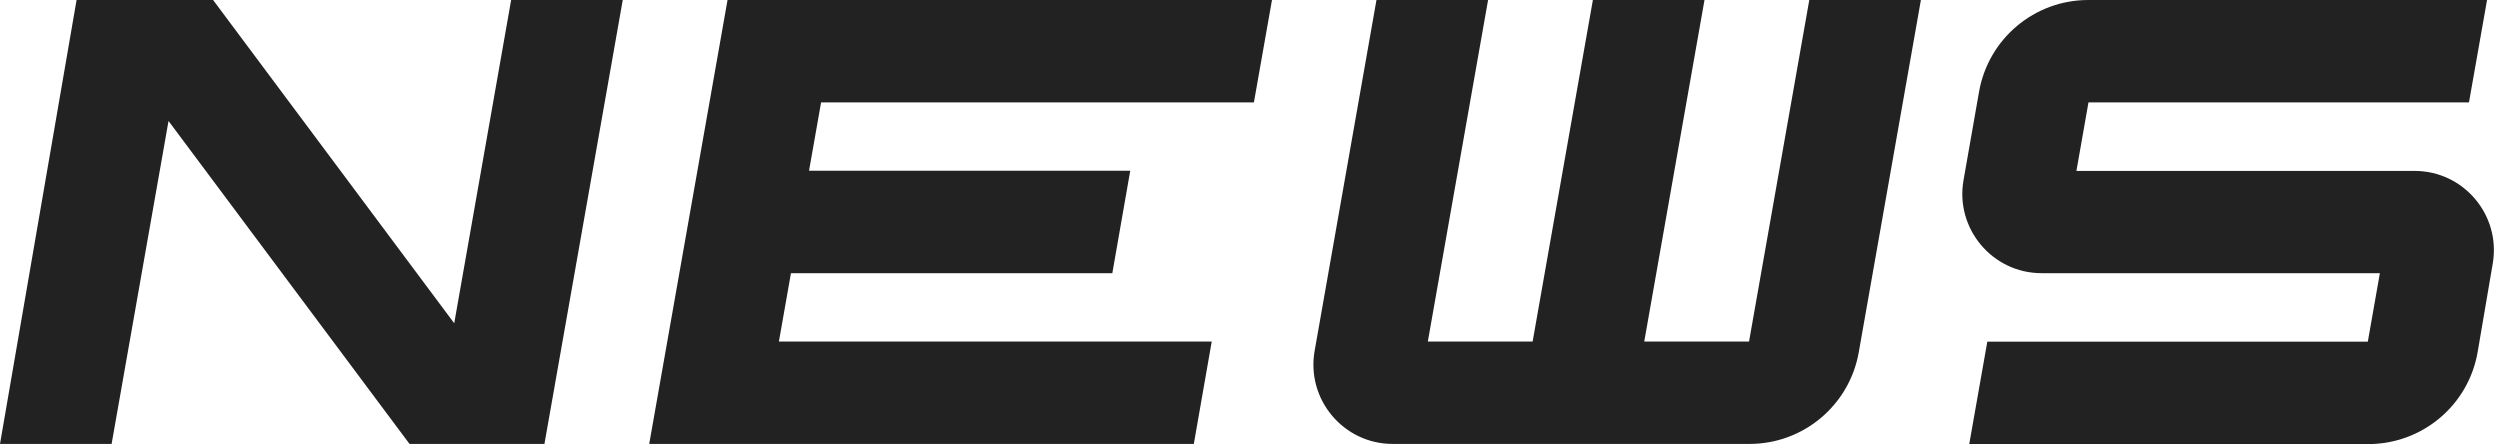
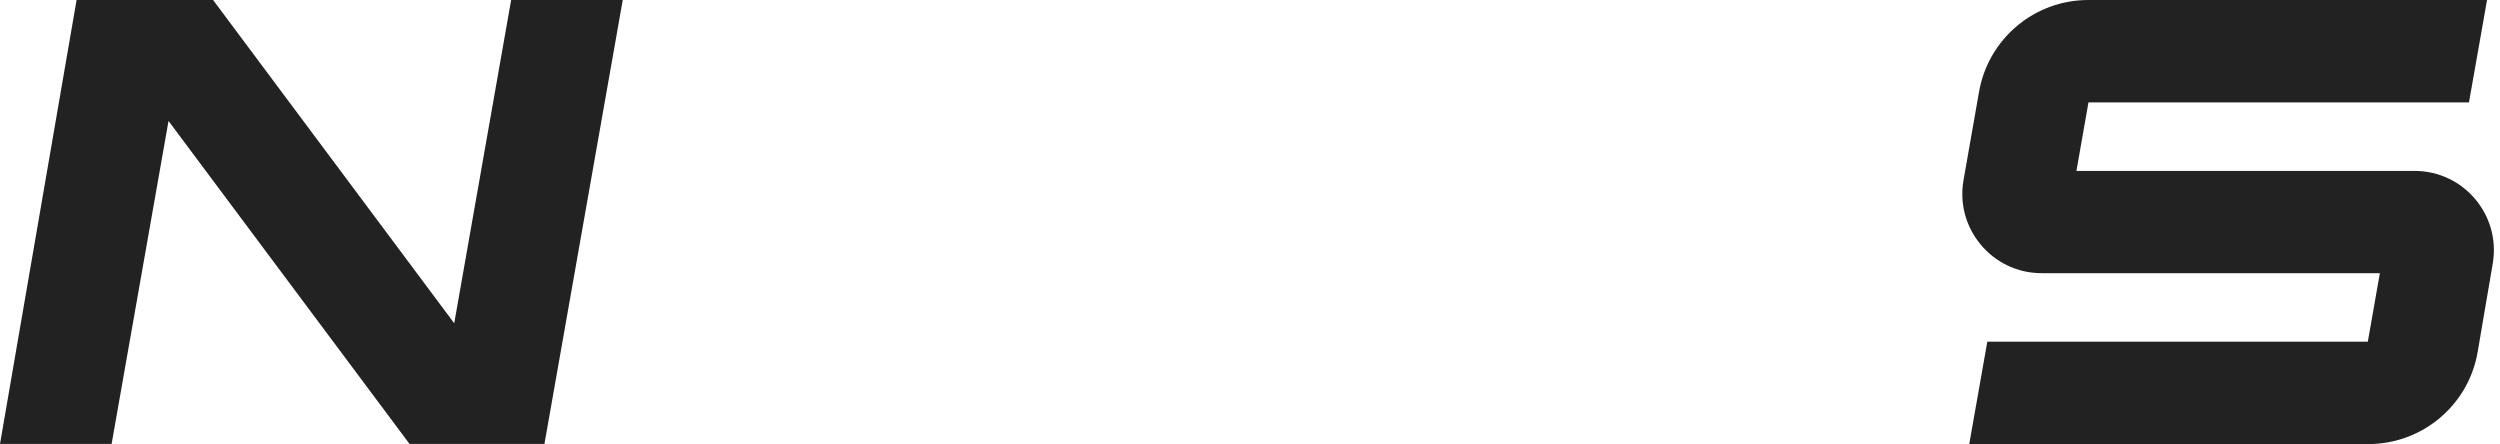
<svg xmlns="http://www.w3.org/2000/svg" width="304" height="54" viewBox="0 0 304 54" fill="none">
  <path d="M62.155 0L55.234 39.309L25.911 0H9.312L0 53.981H13.572L20.493 14.71L49.797 53.981H66.204L75.727 0H62.155Z" fill="#222222" />
-   <path d="M152.475 12.454L154.673 0H88.469L78.945 53.981H145.168L147.347 41.527H94.715L96.181 33.217H135.259L137.437 20.763H98.378L99.844 12.454H152.475Z" fill="#222222" />
  <path d="M253.939 0C247.384 0 241.793 4.704 240.655 11.143L238.766 21.901C237.725 27.8 242.275 33.217 248.251 33.217H289.392L287.927 41.546H241.658L239.46 54H287.985C294.559 54 300.188 49.257 301.287 42.78L303.119 32.041C304.121 26.161 299.591 20.783 293.614 20.783H252.493L253.958 12.454H300.227L302.425 0H253.919L253.939 0Z" fill="#222222" />
-   <path d="M226.025 42.838L233.582 0H220.01L212.684 41.527H199.941L207.267 0H193.694L186.368 41.527H173.625L180.951 0H167.379L159.86 42.664C158.819 48.563 163.369 53.981 169.345 53.981H212.742C219.297 53.981 224.887 49.277 226.025 42.838Z" fill="#222222" />
</svg>